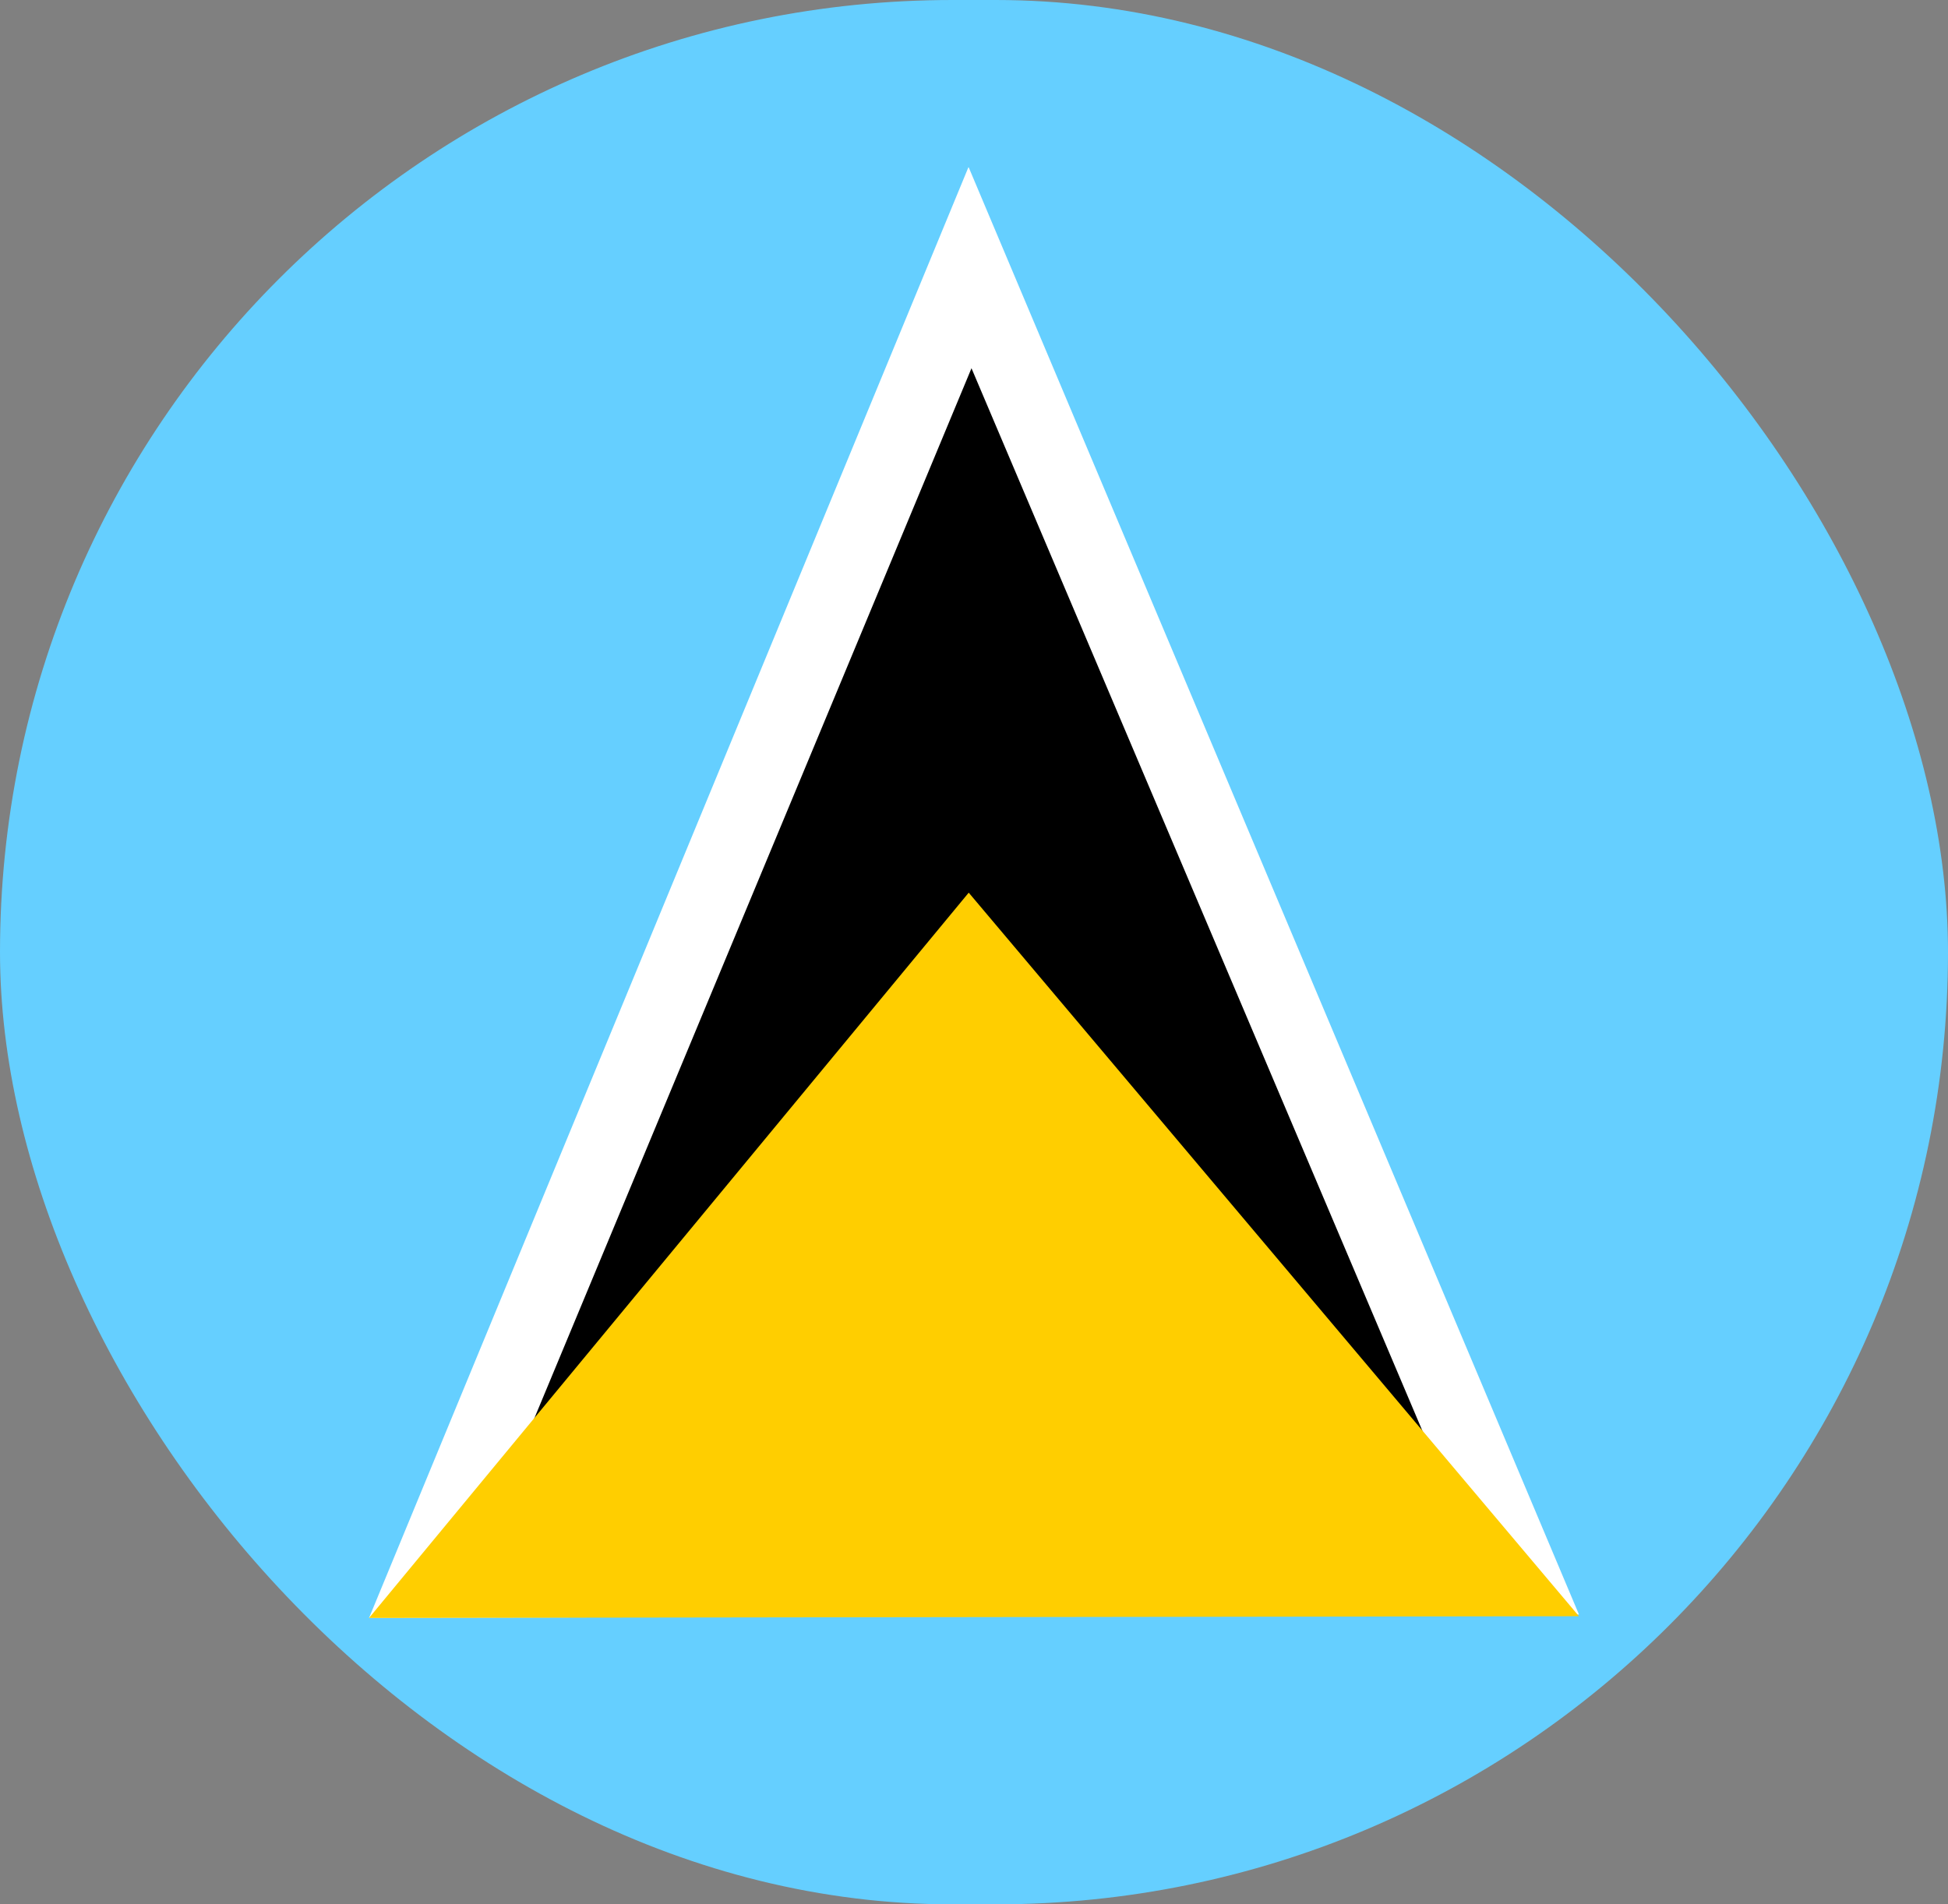
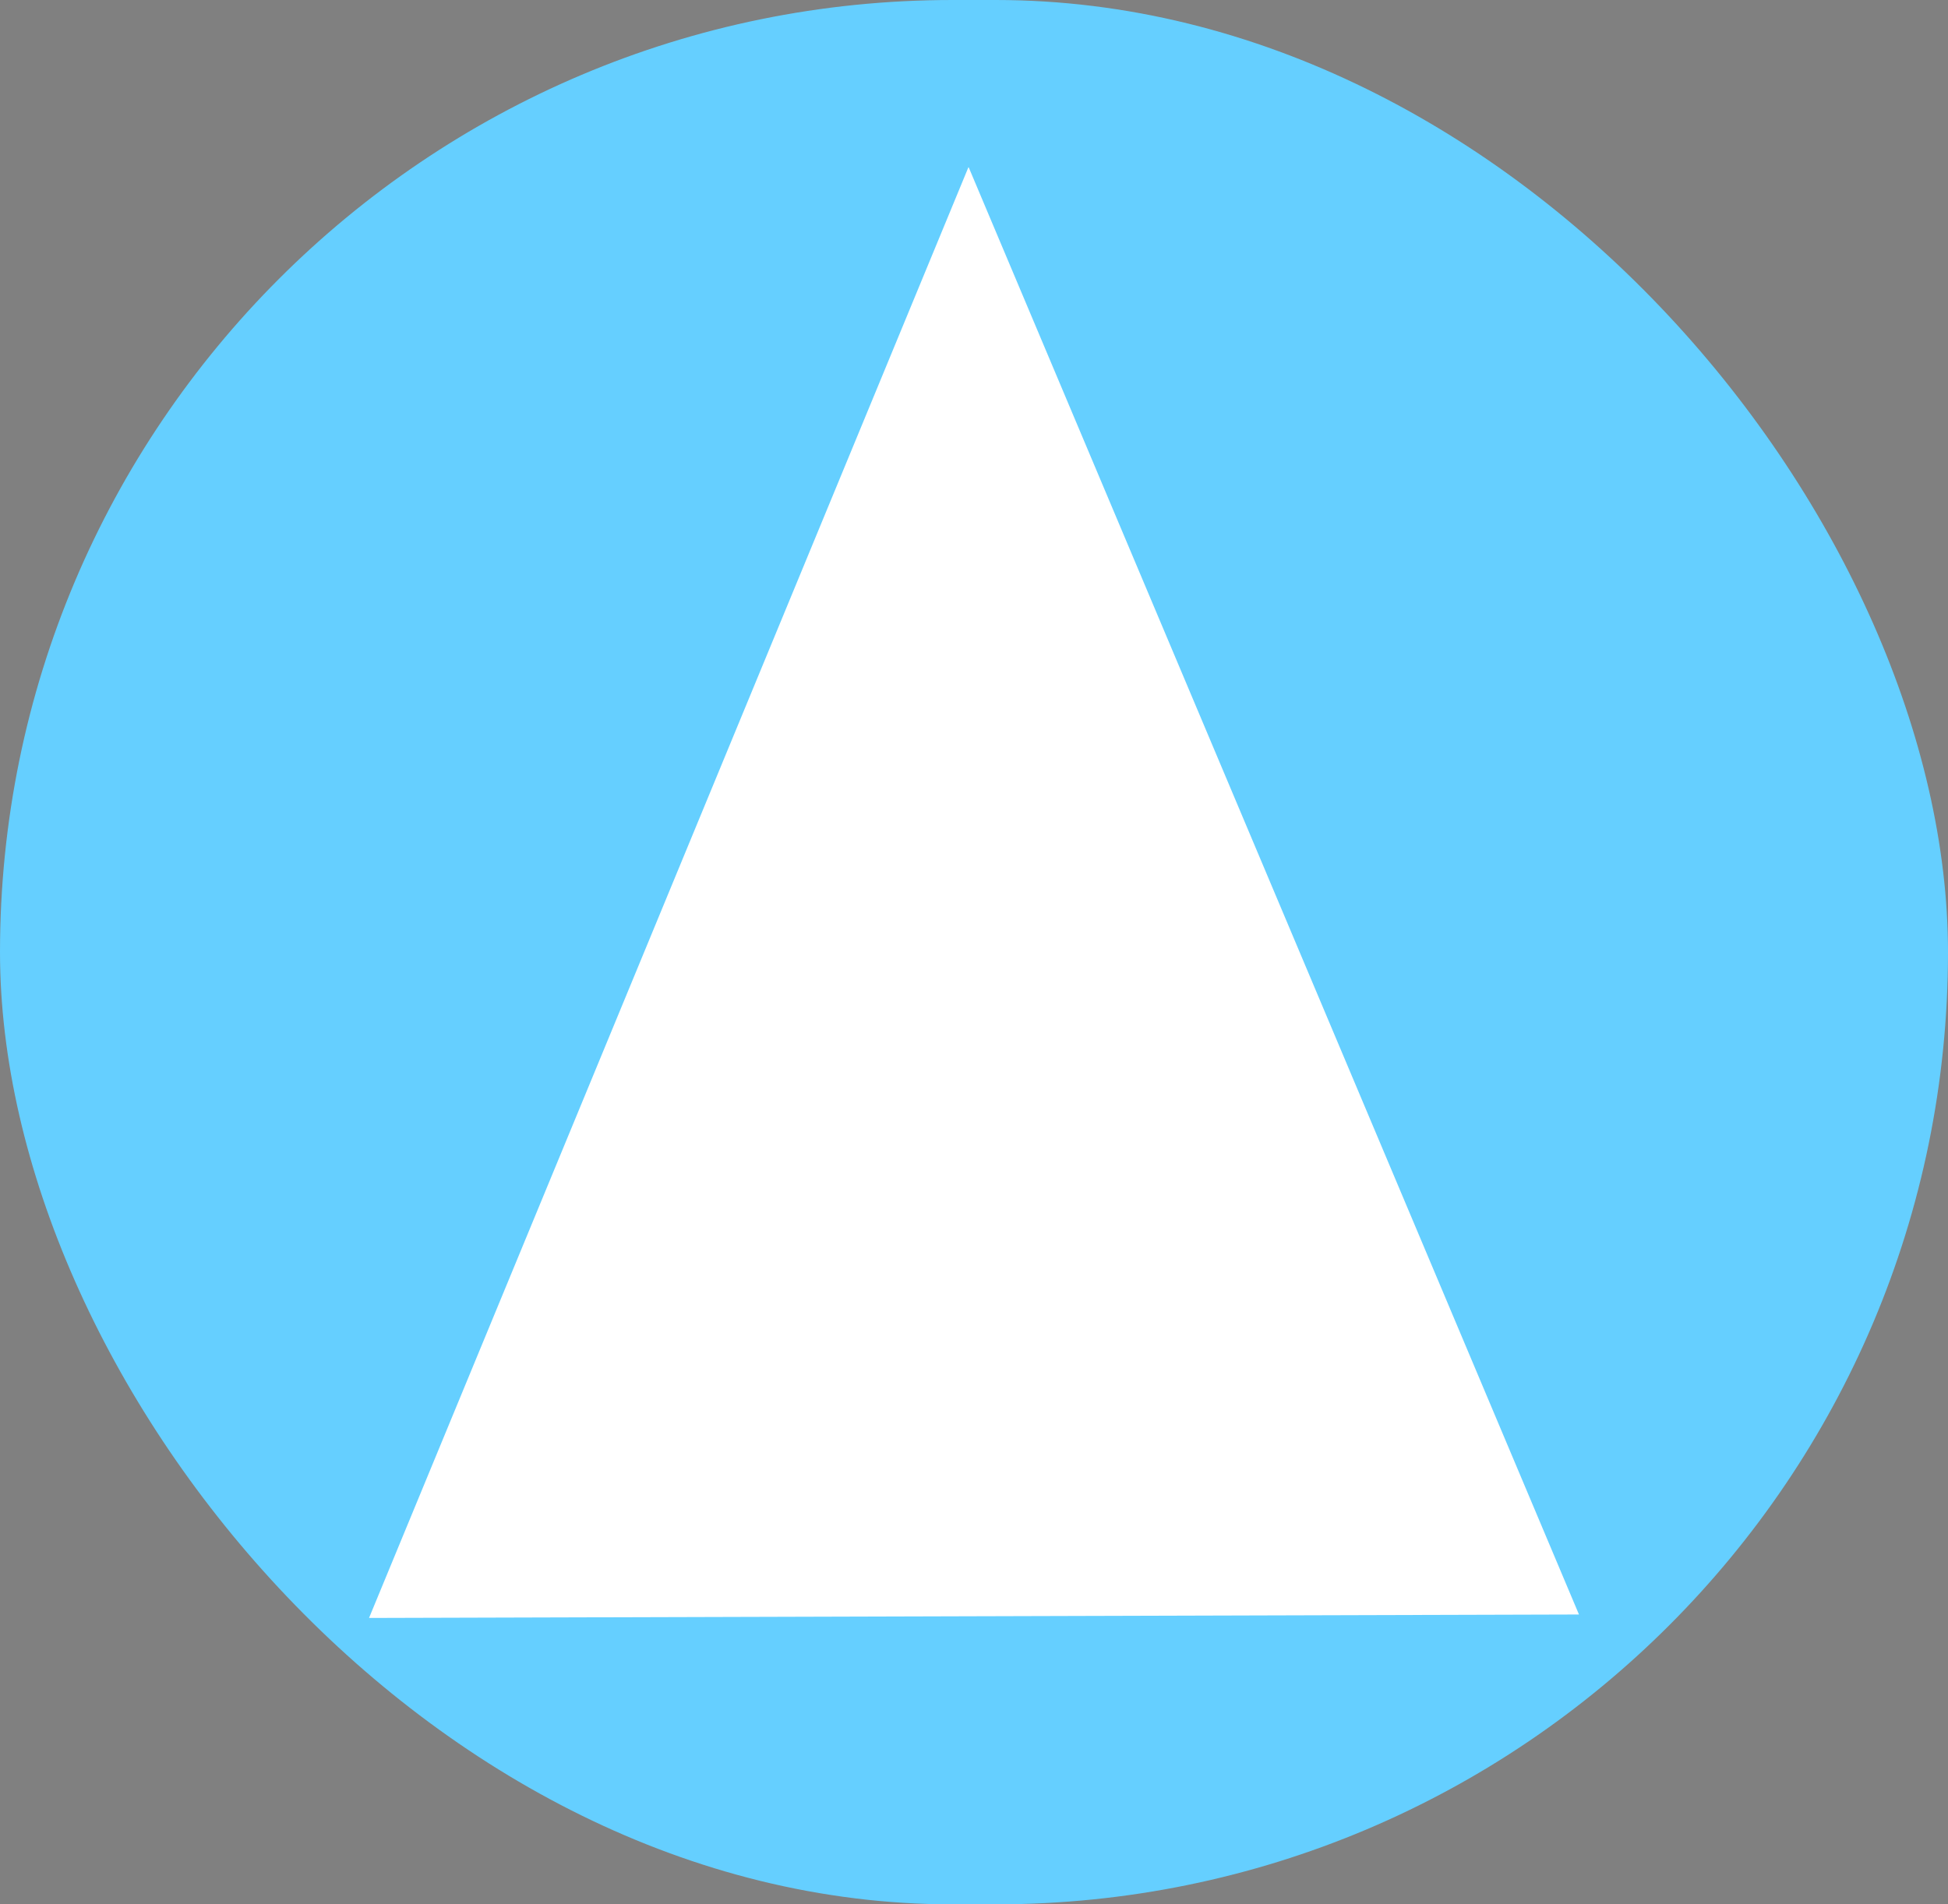
<svg xmlns="http://www.w3.org/2000/svg" width="45" height="44" viewBox="0 0 45 44" fill="none">
  <rect x="0" y="0" width="45" height="44" fill="#808080" stroke="none" />
  <g clip-path="url(#clip0_119_28115)">
    <path fill-rule="evenodd" clip-rule="evenodd" d="M0 0H45V44H0V0Z" fill="#65CFFF" />
    <path fill-rule="evenodd" clip-rule="evenodd" d="M22.378 3.867L36.475 37.303L8.525 37.383L22.37 3.867H22.378Z" fill="white" />
-     <path fill-rule="evenodd" clip-rule="evenodd" d="M22.442 8.508L34.629 37.233L10.459 37.297L22.442 8.508Z" fill="black" />
-     <path fill-rule="evenodd" clip-rule="evenodd" d="M22.378 20.625L36.475 37.343L8.525 37.383L22.378 20.625Z" fill="#FFCE00" />
  </g>
  <defs>
    <clipPath id="clip0_119_28115">
      <rect width="45" height="44" rx="22" fill="white" />
    </clipPath>
  </defs>
</svg>